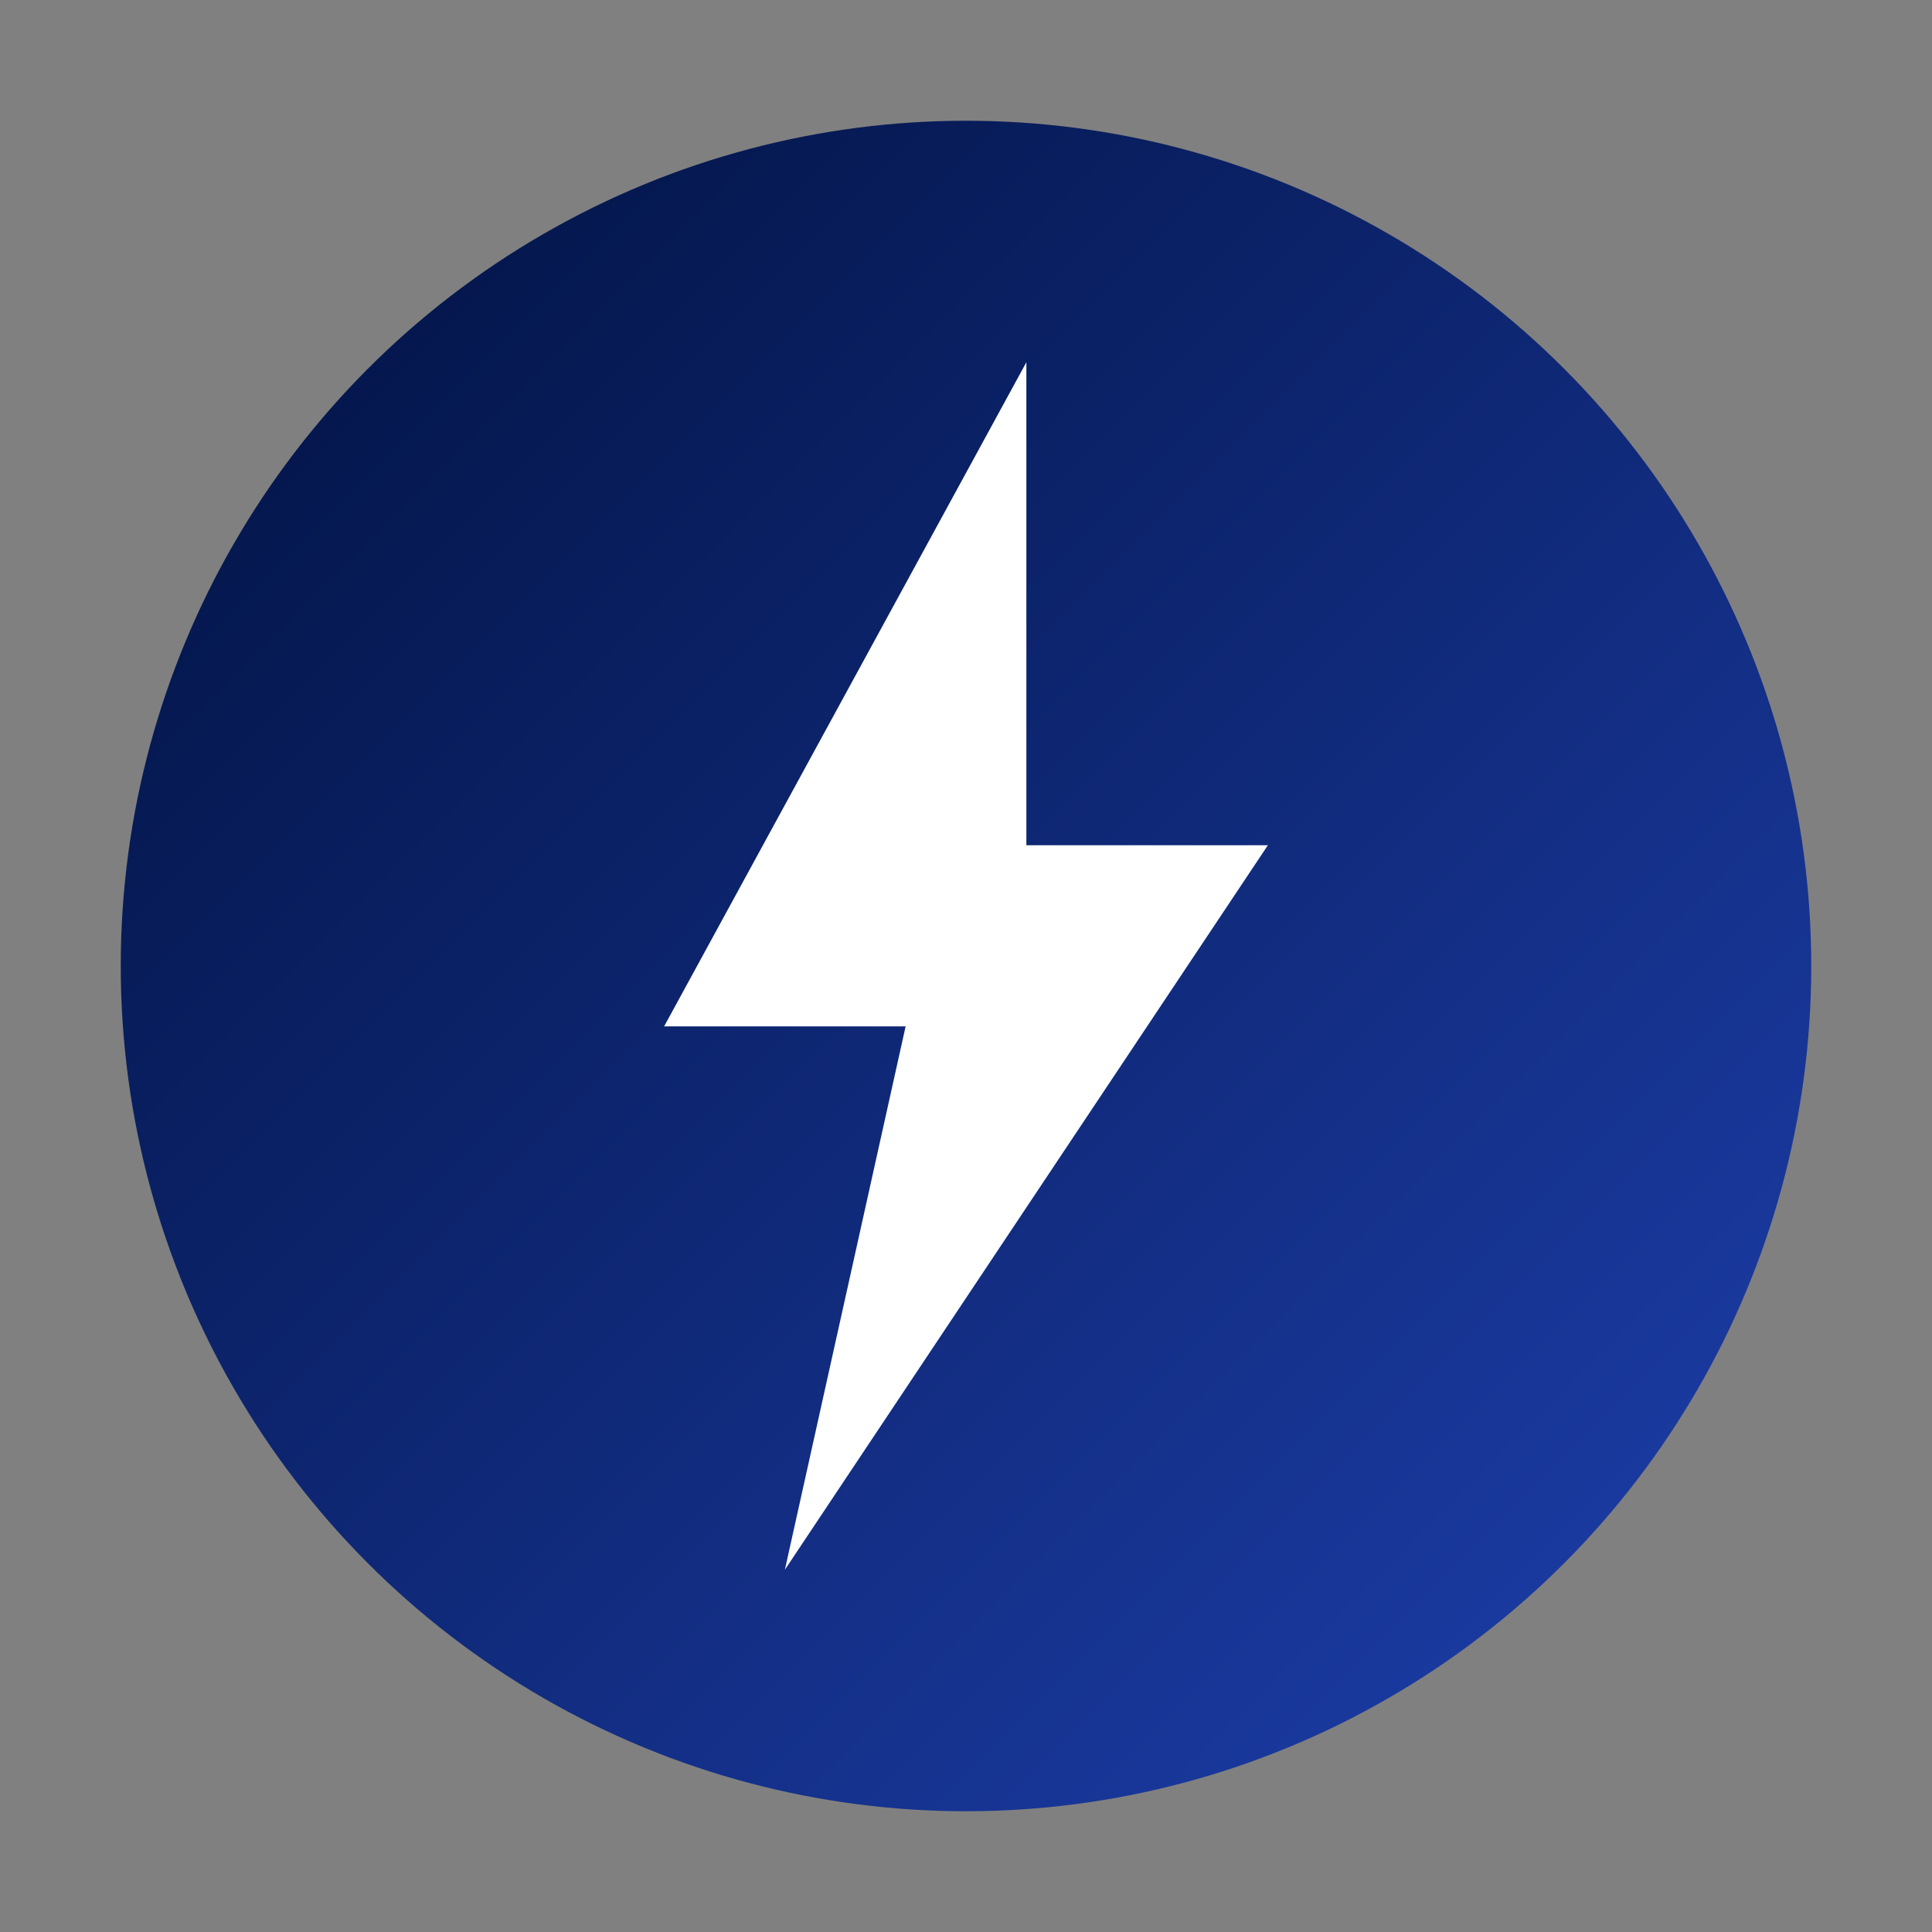
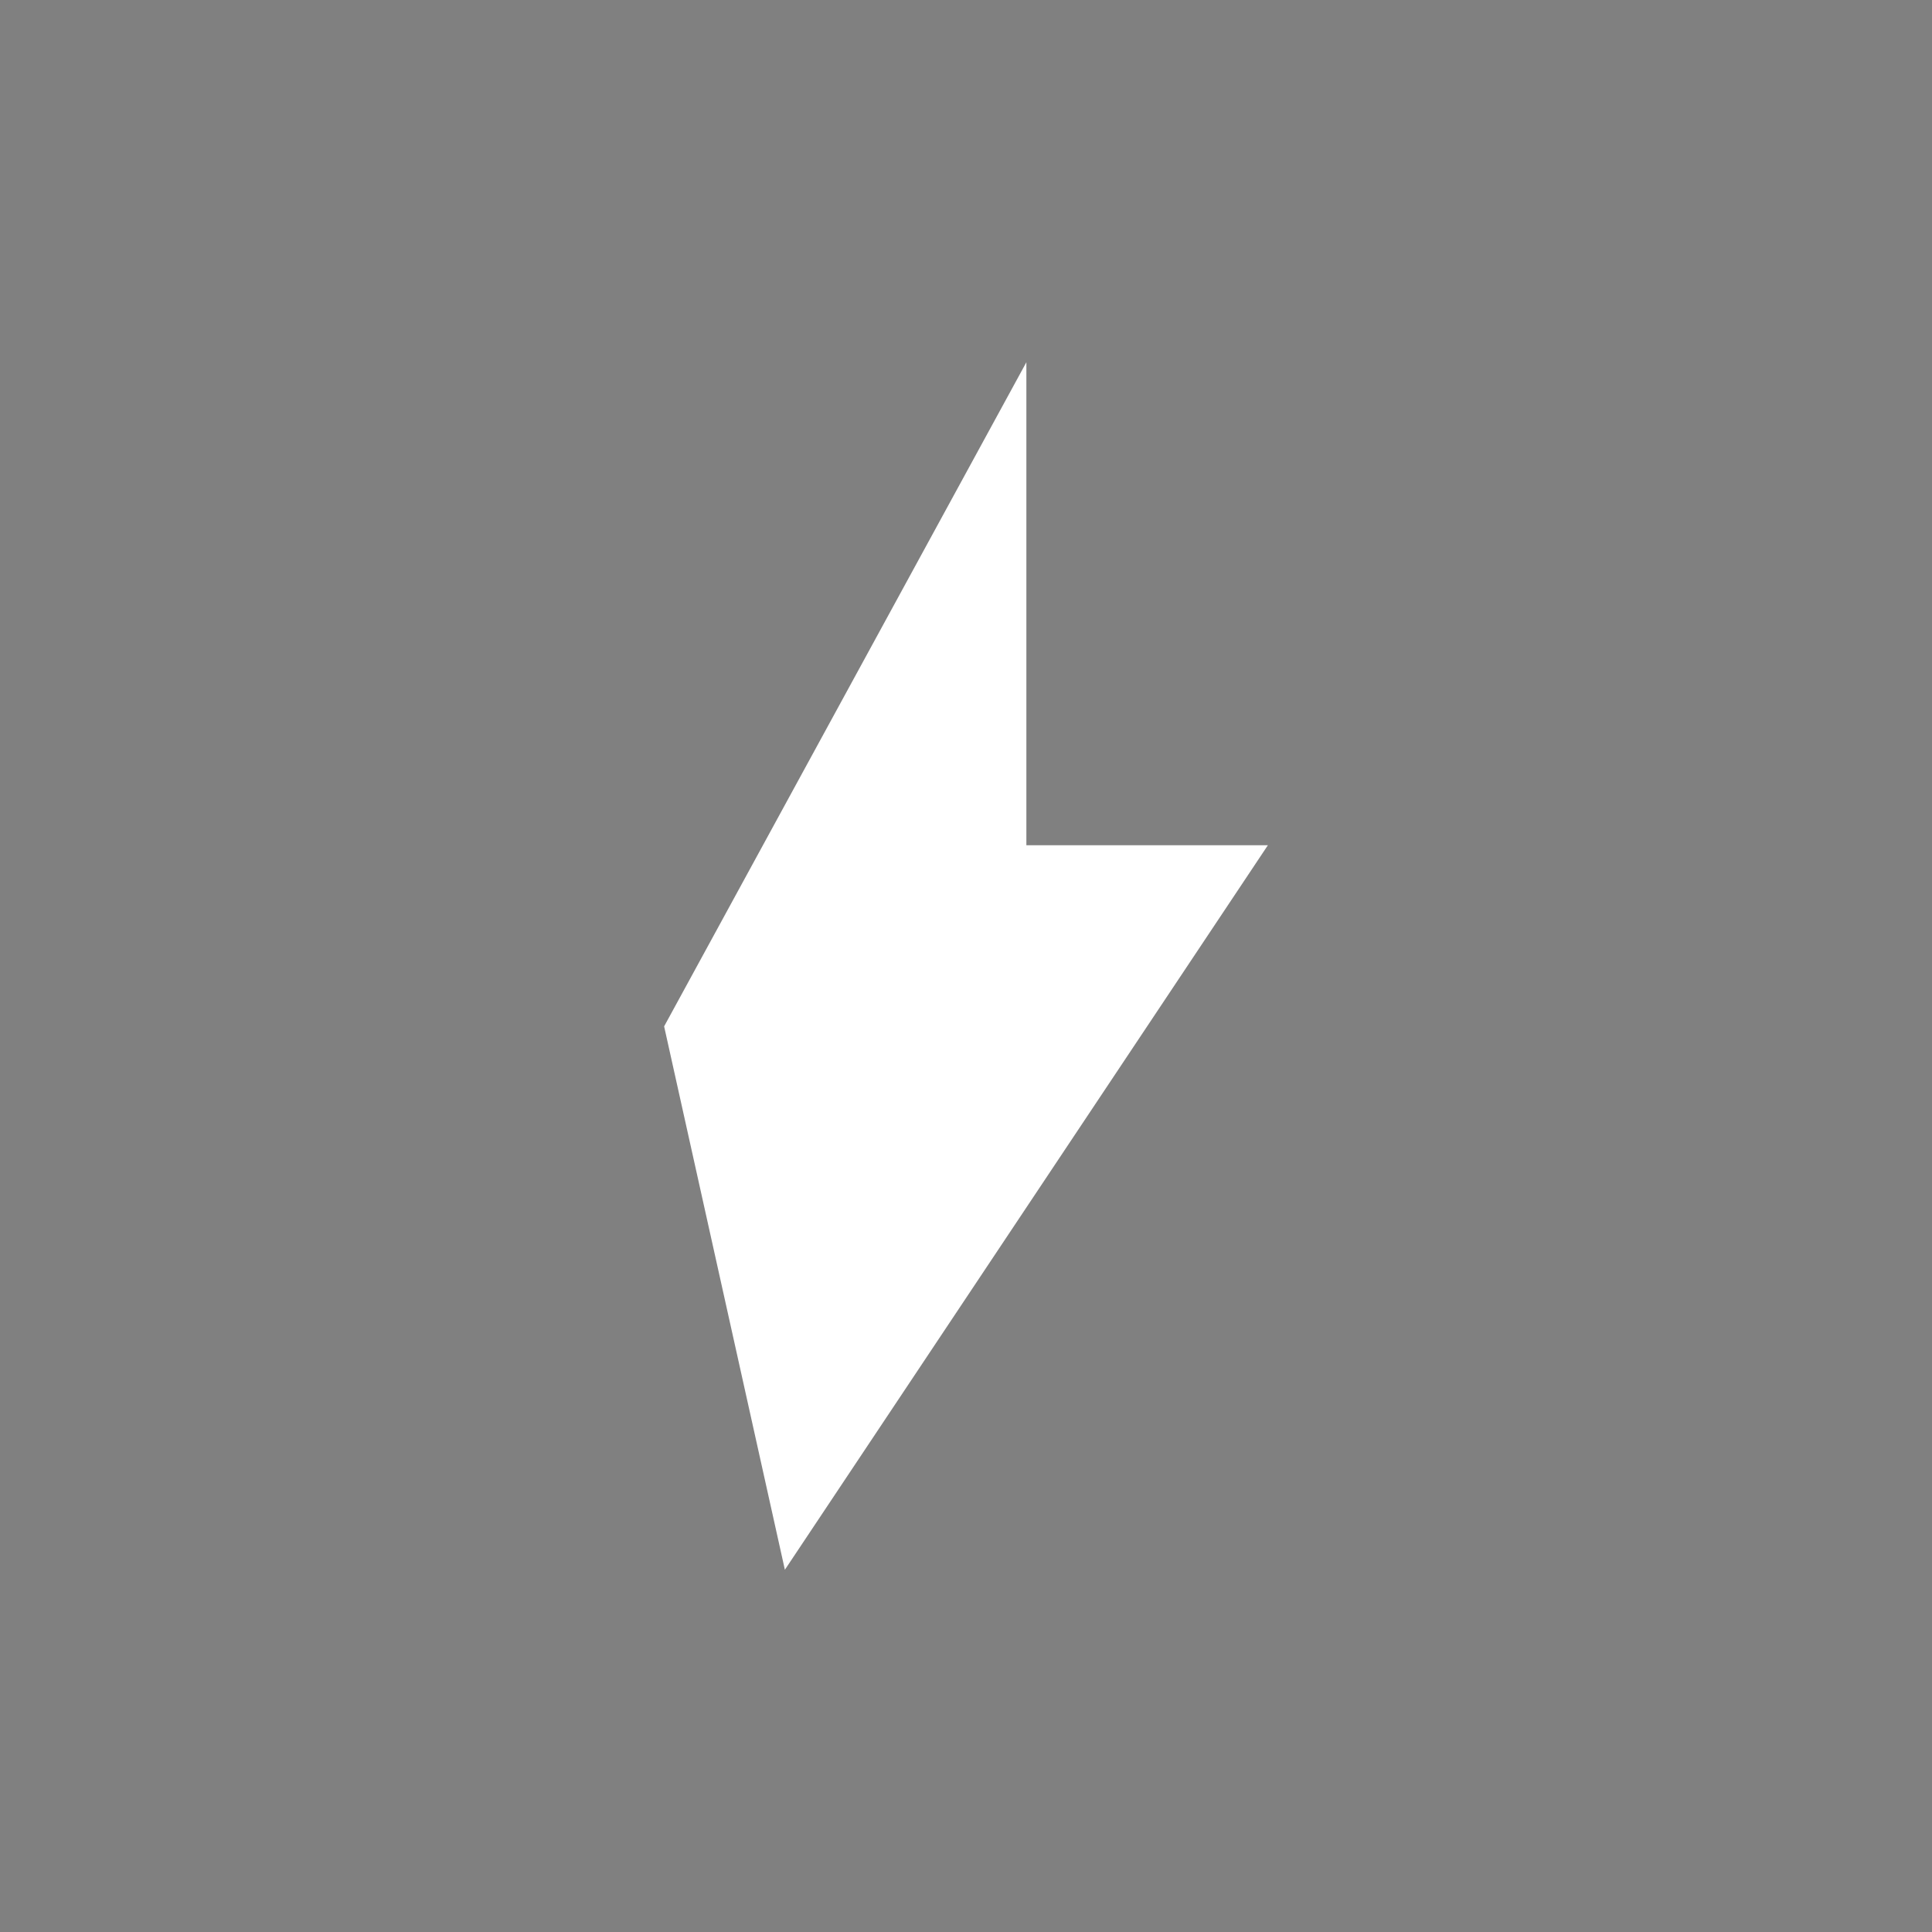
<svg xmlns="http://www.w3.org/2000/svg" width="64" height="64" viewBox="0 0 64 64">
  <rect x="0" y="0" width="64" height="64" fill="#808080" stroke="none" />
  <defs>
    <linearGradient id="zapcashGrad" x1="0" y1="0" x2="1" y2="1">
      <stop offset="0%" stop-color="#00103d" />
      <stop offset="100%" stop-color="#1e40af" />
    </linearGradient>
  </defs>
-   <circle cx="32" cy="32" r="28" fill="url(#zapcashGrad)" />
-   <path d="M34 12 L22 34 H30 L26 52 L42 28 H34 Z" fill="#ffffff" />
+   <path d="M34 12 L22 34 L26 52 L42 28 H34 Z" fill="#ffffff" />
</svg>